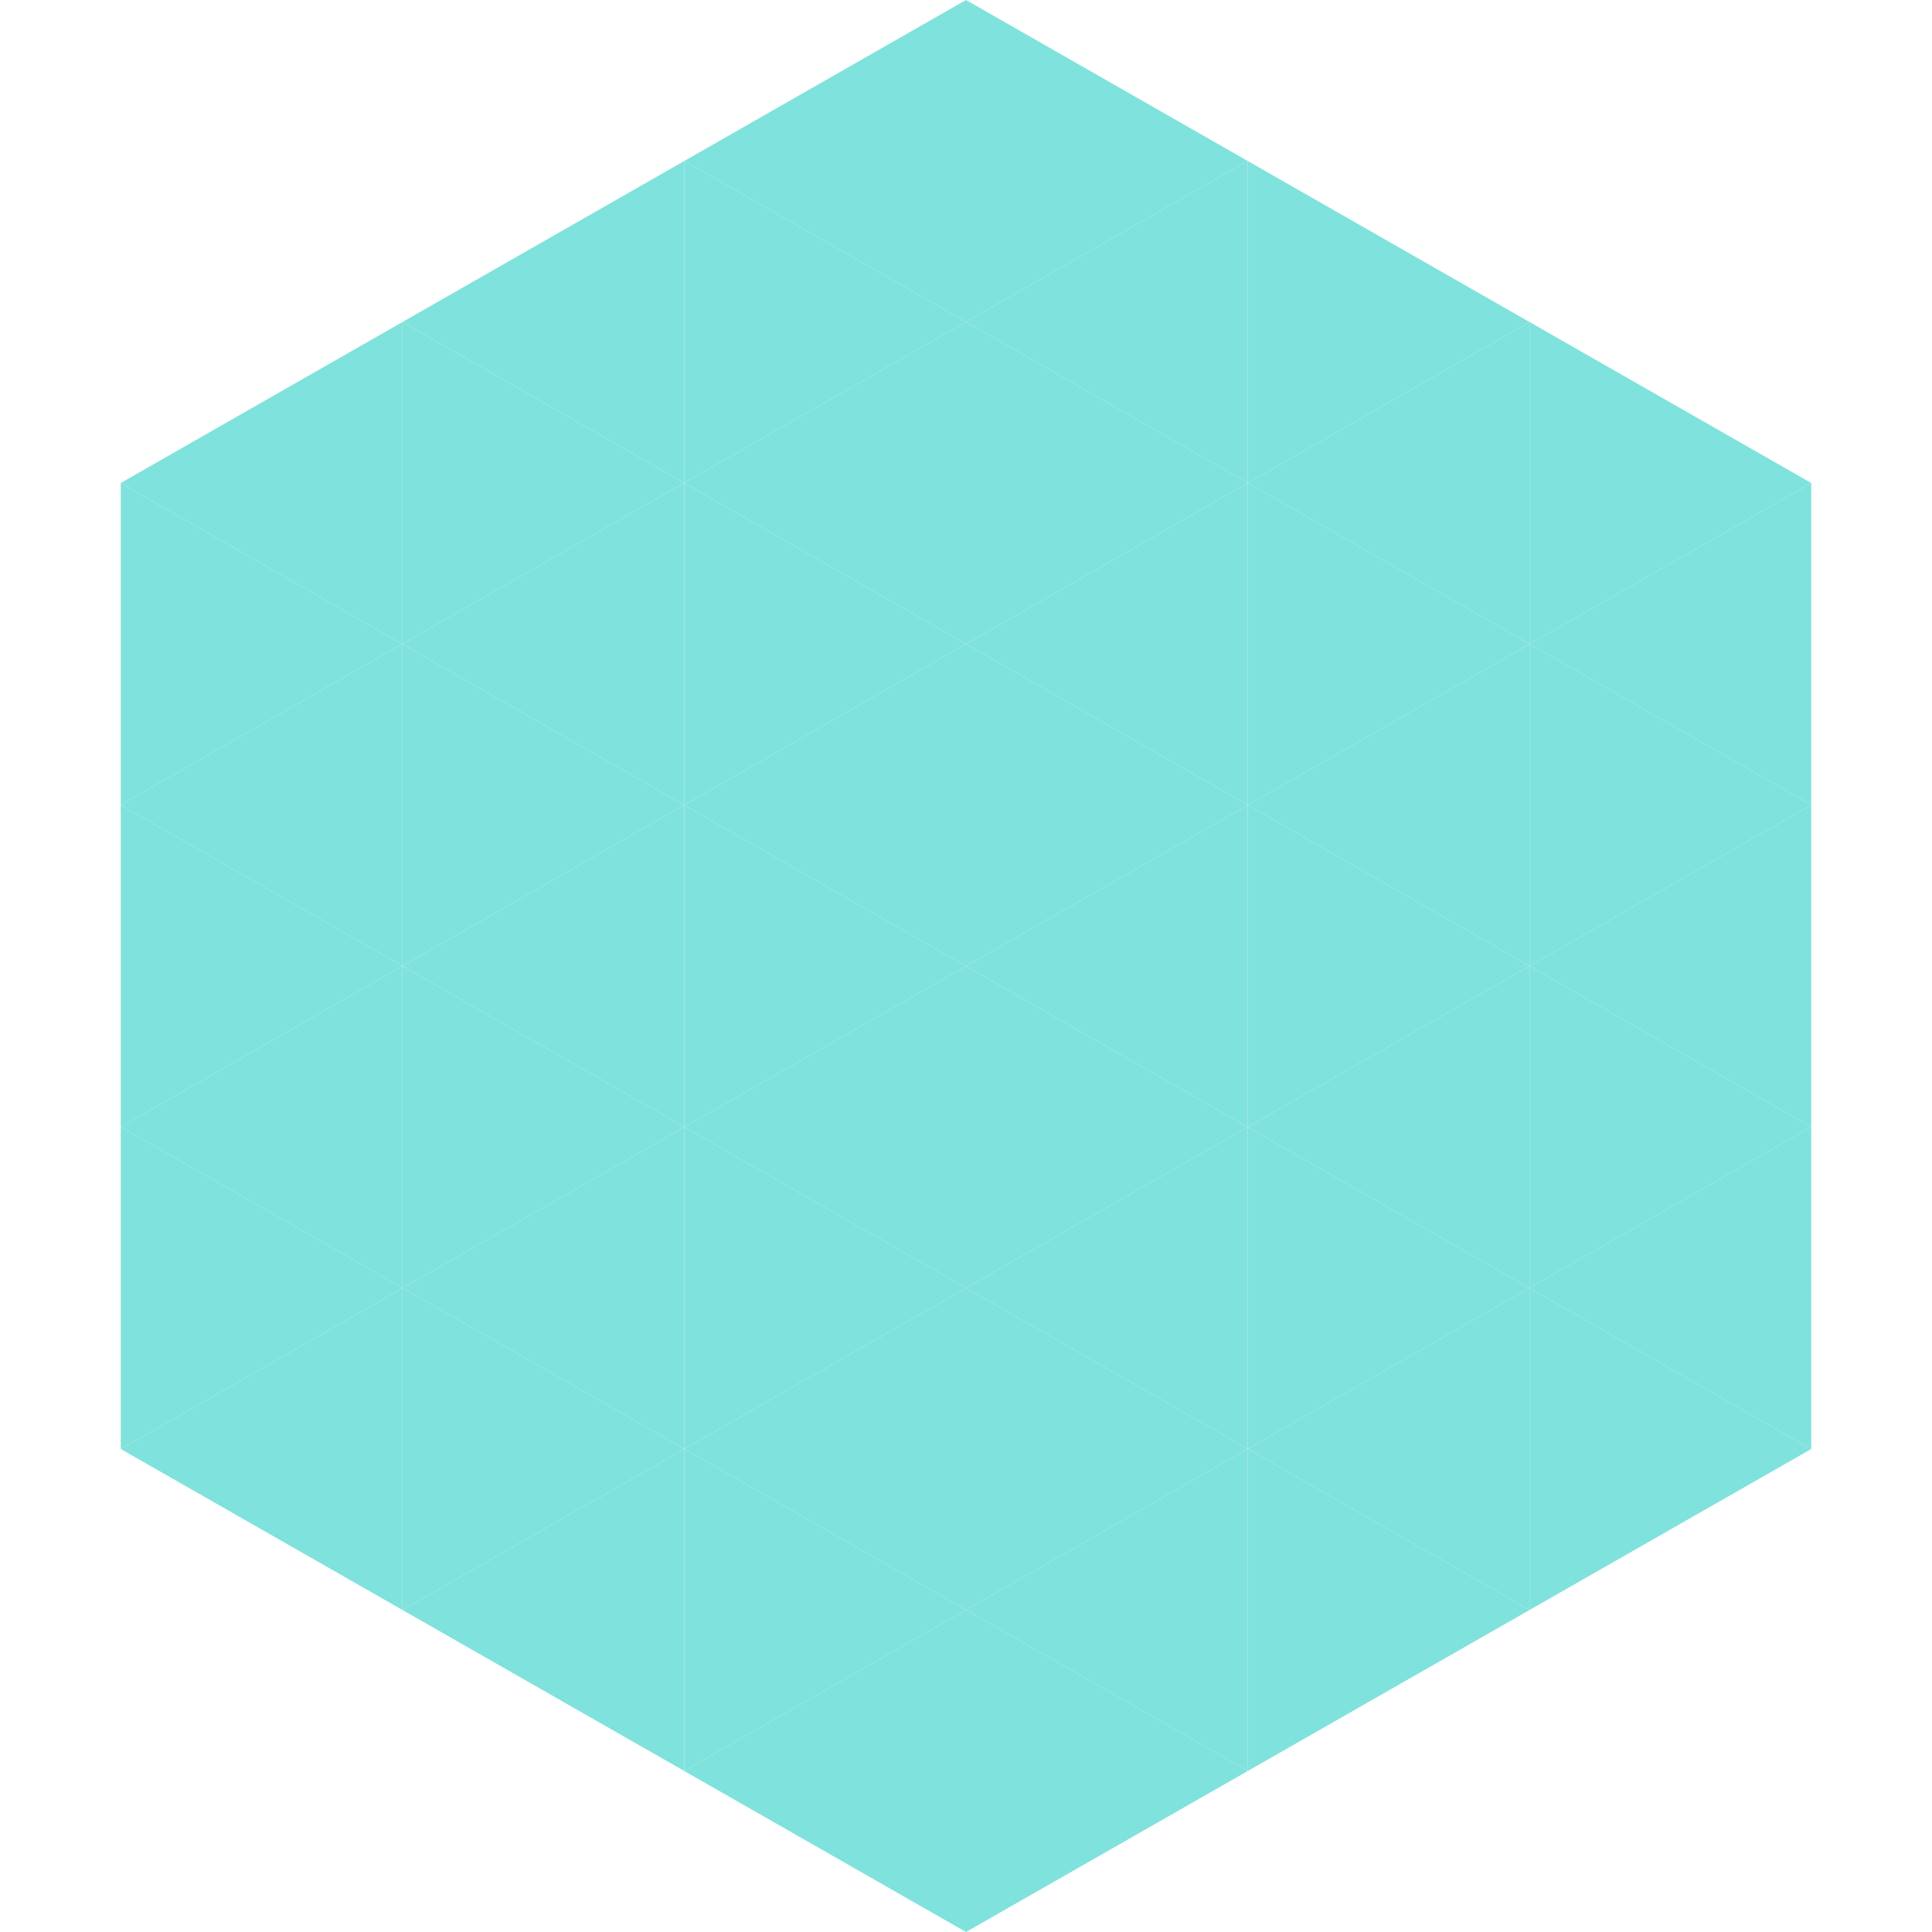
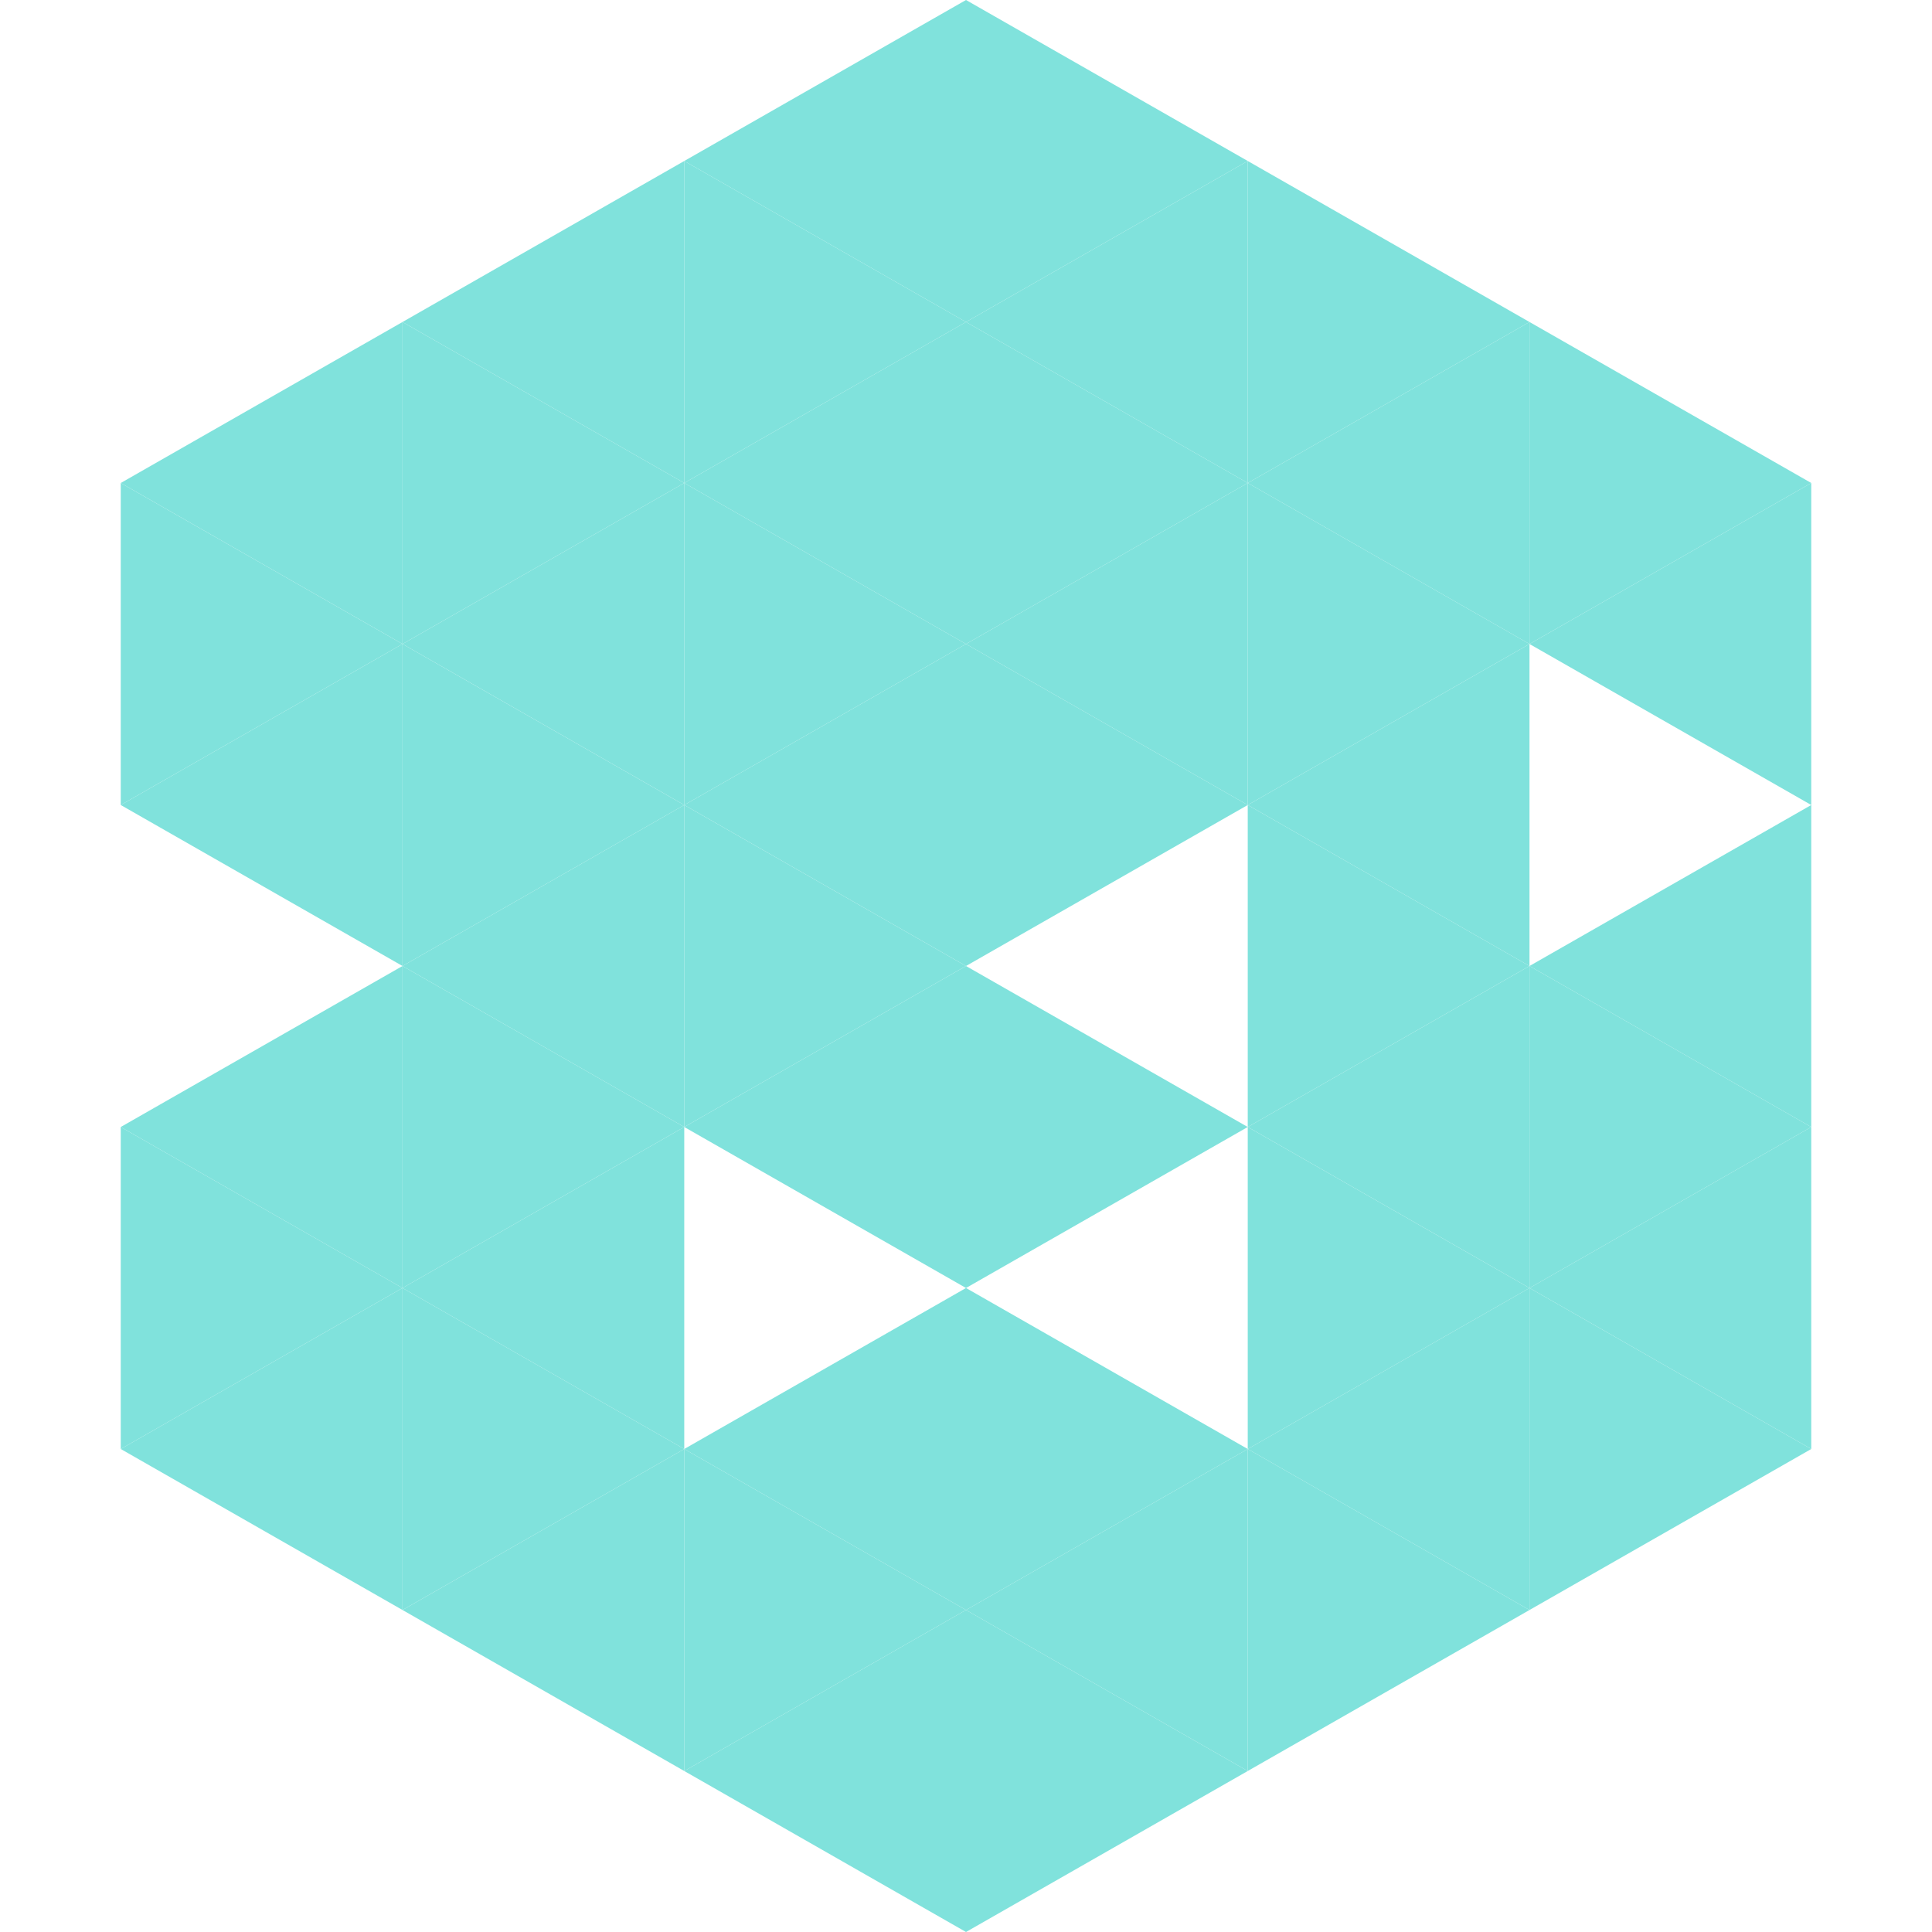
<svg xmlns="http://www.w3.org/2000/svg" width="240" height="240">
  <polygon points="50,40 15,60 50,80" style="fill:rgb(128,226,220)" />
  <polygon points="190,40 225,60 190,80" style="fill:rgb(128,226,220)" />
  <polygon points="15,60 50,80 15,100" style="fill:rgb(128,226,220)" />
  <polygon points="225,60 190,80 225,100" style="fill:rgb(128,226,220)" />
  <polygon points="50,80 15,100 50,120" style="fill:rgb(128,226,220)" />
-   <polygon points="190,80 225,100 190,120" style="fill:rgb(128,226,220)" />
-   <polygon points="15,100 50,120 15,140" style="fill:rgb(128,226,220)" />
  <polygon points="225,100 190,120 225,140" style="fill:rgb(128,226,220)" />
  <polygon points="50,120 15,140 50,160" style="fill:rgb(128,226,220)" />
  <polygon points="190,120 225,140 190,160" style="fill:rgb(128,226,220)" />
  <polygon points="15,140 50,160 15,180" style="fill:rgb(128,226,220)" />
  <polygon points="225,140 190,160 225,180" style="fill:rgb(128,226,220)" />
  <polygon points="50,160 15,180 50,200" style="fill:rgb(128,226,220)" />
  <polygon points="190,160 225,180 190,200" style="fill:rgb(128,226,220)" />
  <polygon points="15,180 50,200 15,220" style="fill:rgb(255,255,255); fill-opacity:0" />
  <polygon points="225,180 190,200 225,220" style="fill:rgb(255,255,255); fill-opacity:0" />
  <polygon points="50,0 85,20 50,40" style="fill:rgb(255,255,255); fill-opacity:0" />
  <polygon points="190,0 155,20 190,40" style="fill:rgb(255,255,255); fill-opacity:0" />
  <polygon points="85,20 50,40 85,60" style="fill:rgb(128,226,220)" />
  <polygon points="155,20 190,40 155,60" style="fill:rgb(128,226,220)" />
  <polygon points="50,40 85,60 50,80" style="fill:rgb(128,226,220)" />
  <polygon points="190,40 155,60 190,80" style="fill:rgb(128,226,220)" />
  <polygon points="85,60 50,80 85,100" style="fill:rgb(128,226,220)" />
  <polygon points="155,60 190,80 155,100" style="fill:rgb(128,226,220)" />
  <polygon points="50,80 85,100 50,120" style="fill:rgb(128,226,220)" />
  <polygon points="190,80 155,100 190,120" style="fill:rgb(128,226,220)" />
  <polygon points="85,100 50,120 85,140" style="fill:rgb(128,226,220)" />
  <polygon points="155,100 190,120 155,140" style="fill:rgb(128,226,220)" />
  <polygon points="50,120 85,140 50,160" style="fill:rgb(128,226,220)" />
  <polygon points="190,120 155,140 190,160" style="fill:rgb(128,226,220)" />
  <polygon points="85,140 50,160 85,180" style="fill:rgb(128,226,220)" />
  <polygon points="155,140 190,160 155,180" style="fill:rgb(128,226,220)" />
  <polygon points="50,160 85,180 50,200" style="fill:rgb(128,226,220)" />
  <polygon points="190,160 155,180 190,200" style="fill:rgb(128,226,220)" />
  <polygon points="85,180 50,200 85,220" style="fill:rgb(128,226,220)" />
  <polygon points="155,180 190,200 155,220" style="fill:rgb(128,226,220)" />
  <polygon points="120,0 85,20 120,40" style="fill:rgb(128,226,220)" />
  <polygon points="120,0 155,20 120,40" style="fill:rgb(128,226,220)" />
  <polygon points="85,20 120,40 85,60" style="fill:rgb(128,226,220)" />
  <polygon points="155,20 120,40 155,60" style="fill:rgb(128,226,220)" />
  <polygon points="120,40 85,60 120,80" style="fill:rgb(128,226,220)" />
  <polygon points="120,40 155,60 120,80" style="fill:rgb(128,226,220)" />
  <polygon points="85,60 120,80 85,100" style="fill:rgb(128,226,220)" />
  <polygon points="155,60 120,80 155,100" style="fill:rgb(128,226,220)" />
  <polygon points="120,80 85,100 120,120" style="fill:rgb(128,226,220)" />
  <polygon points="120,80 155,100 120,120" style="fill:rgb(128,226,220)" />
  <polygon points="85,100 120,120 85,140" style="fill:rgb(128,226,220)" />
-   <polygon points="155,100 120,120 155,140" style="fill:rgb(128,226,220)" />
  <polygon points="120,120 85,140 120,160" style="fill:rgb(128,226,220)" />
  <polygon points="120,120 155,140 120,160" style="fill:rgb(128,226,220)" />
-   <polygon points="85,140 120,160 85,180" style="fill:rgb(128,226,220)" />
-   <polygon points="155,140 120,160 155,180" style="fill:rgb(128,226,220)" />
  <polygon points="120,160 85,180 120,200" style="fill:rgb(128,226,220)" />
  <polygon points="120,160 155,180 120,200" style="fill:rgb(128,226,220)" />
  <polygon points="85,180 120,200 85,220" style="fill:rgb(128,226,220)" />
  <polygon points="155,180 120,200 155,220" style="fill:rgb(128,226,220)" />
  <polygon points="120,200 85,220 120,240" style="fill:rgb(128,226,220)" />
  <polygon points="120,200 155,220 120,240" style="fill:rgb(128,226,220)" />
  <polygon points="85,220 120,240 85,260" style="fill:rgb(255,255,255); fill-opacity:0" />
  <polygon points="155,220 120,240 155,260" style="fill:rgb(255,255,255); fill-opacity:0" />
</svg>